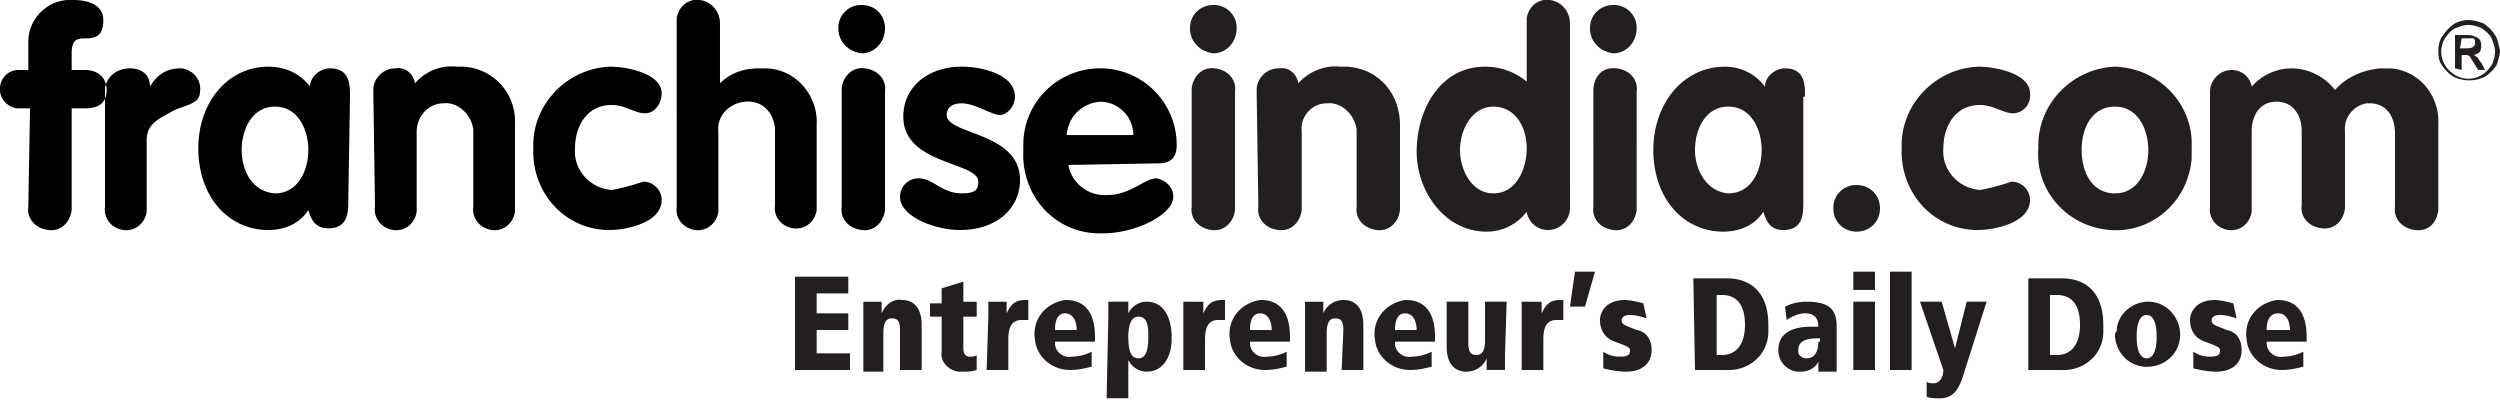
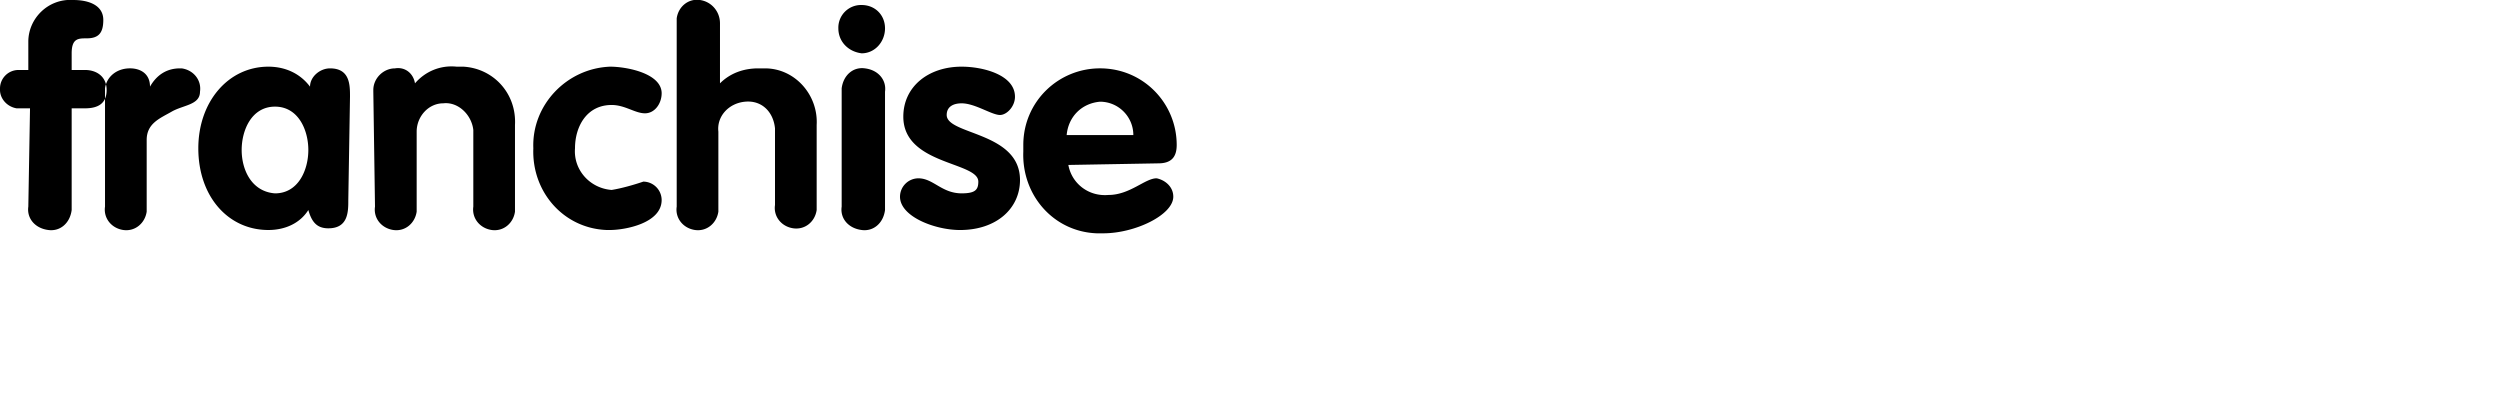
<svg xmlns="http://www.w3.org/2000/svg" width="200" height="32" viewBox="0 0 150 24" fill-rule="evenodd">
  <path d="M64 8.102c.102-1.102.898-1.902 2-2 1.102 0 2 .898 2 2zm5.5 1.699c.801 0 1.102-.402 1.102-1.102 0-2.5-2-4.598-4.602-4.598-2.5 0-4.602 2-4.602 4.598v.402c-.098 2.598 1.801 4.797 4.402 4.898h.398c1.902 0 4.199-1.102 4.199-2.199 0-.602-.5-1-1-1.102-.699 0-1.598 1-2.898 1-1.199.102-2.199-.699-2.398-1.801zm-8.602-4C60.898 4.5 59 4 57.699 4c-2 0-3.5 1.199-3.5 3 0 2.898 4.5 2.699 4.5 3.898 0 .5-.199.703-1 .703-1.199 0-1.699-.902-2.598-.902A1.11 1.11 0 0 0 54 11.801c0 1.199 2.102 2 3.602 2 2.199 0 3.598-1.301 3.598-3 0-2.902-4.398-2.699-4.398-3.902 0-.5.398-.699.898-.699.801 0 1.801.699 2.301.699.398 0 .898-.5.898-1.098zm-9.199-5.5a1.36 1.36 0 0 0-1.398 1.398c0 .801.598 1.402 1.398 1.5.801 0 1.402-.699 1.402-1.5S52.5.301 51.699.301zM50.5 12.398c-.102.703.398 1.301 1.199 1.402.699.098 1.301-.402 1.402-1.199v-.301V5.5c.098-.699-.402-1.301-1.203-1.398C51.199 4 50.602 4.5 50.5 5.301v.301zm-9.898 0c-.102.703.398 1.301 1.098 1.402s1.301-.402 1.402-1.102v-.301-4.5C43 7 43.699 6.199 44.699 6.102s1.699.598 1.801 1.598v.199 4.402c-.102.699.398 1.301 1.102 1.398s1.297-.398 1.398-1.098v-.301V7.5c.102-1.801-1.301-3.398-3.102-3.398H45.5c-.898 0-1.699.297-2.301.898V1.398C43.199.699 42.699.102 42 0s-1.301.398-1.398 1.102v.297zm-.902-6.797C39.699 4.398 37.602 4 36.602 4 34 4.102 31.898 6.301 32 8.898c-.102 2.602 1.801 4.801 4.398 4.902h.203c.898 0 3.098-.402 3.098-1.801a1.11 1.11 0 0 0-1.098-1.102c-.602.203-1.301.402-1.902.5-1.301-.098-2.301-1.199-2.199-2.5 0-1.297.699-2.598 2.199-2.598.801 0 1.402.5 2 .5s1-.602 1-1.199zM22.5 12.398c-.102.703.398 1.301 1.102 1.402s1.297-.402 1.398-1.102v-.301-4.5c0-.898.699-1.699 1.602-1.699.898-.098 1.699.699 1.797 1.602V8v4.398c-.098.703.402 1.301 1.102 1.402s1.301-.402 1.398-1.102v-.301V7.5C31 5.602 29.602 4.102 27.801 4h-.402c-1-.102-1.898.301-2.5 1-.098-.602-.598-1-1.199-.898-.699 0-1.301.598-1.301 1.297V5.5zM14.5 9c0-1.199.602-2.602 2-2.602s2 1.402 2 2.602-.602 2.602-2 2.602c-1.398-.102-2-1.402-2-2.602zM21 5.801c0-.699 0-1.699-1.199-1.699-.602 0-1.199.5-1.199 1.098C18 4.398 17.102 4 16.102 4c-2.402 0-4.203 2.102-4.203 4.898 0 2.902 1.801 4.902 4.203 4.902 1 0 1.898-.402 2.398-1.199.199.699.5 1.098 1.199 1.098 1.199 0 1.199-1 1.199-1.699zM6.301 12.398c-.102.703.398 1.301 1.098 1.402s1.301-.402 1.402-1.102v-.301-4c0-1 .801-1.297 1.5-1.699S12 6.301 12 5.5c.102-.699-.398-1.301-1.102-1.398h-.098C10 4.102 9.398 4.5 9 5.199c0-.801-.602-1.098-1.199-1.098-.801 0-1.402.5-1.5 1.199v.098zm-4.602 0c-.098.703.402 1.301 1.199 1.402.703.098 1.301-.402 1.402-1.199v-.301V6.5h.801c.797 0 1.297-.301 1.297-1.102s-.598-1.199-1.297-1.199h-.801v-1c0-.898.398-.898.898-.898.699 0 1-.301 1-1.102C6.199.301 5.301 0 4.398 0c-1.5-.102-2.699 1.102-2.699 2.5v.398 1.301h-.598A1.11 1.11 0 0 0 0 5.301v.098c0 .5.398 1 1 1.102h.199.602zm0 0" fill="rgb(0%,0%,0%)" />
-   <path d="M132.602 12.398c-.102.703.398 1.301 1.098 1.402s1.301-.402 1.402-1.102v-.301-4.5c0-1 .5-1.797 1.5-1.797.898 0 1.5.699 1.5 1.797v4.402c-.102.699.398 1.301 1.199 1.398.699.102 1.301-.398 1.398-1.199v-.301-4.301A1.56 1.56 0 0 1 142 6.199h.199c.902 0 1.5.699 1.5 1.801v4.398c-.098.703.402 1.301 1.199 1.402s1.301-.402 1.402-1.199V12.3 7.5c.098-1.801-1.199-3.301-2.902-3.398h-.598c-1 .098-2 .5-2.699 1.297a3.33 3.33 0 0 0-2.602-1.297 3.19 3.19 0 0 0-2.398 1.098c-.102-.598-.602-1-1.203-1-.699 0-1.297.602-1.297 1.301v.102zm-5.703-6c1.402 0 2 1.402 2 2.602s-.598 2.602-2 2.602-2-1.301-2-2.602.602-2.602 2-2.602zm0-2.398c-2.598.102-4.699 2.301-4.598 4.898-.199 2.5 1.699 4.703 4.301 4.902 2.5.199 4.699-1.699 4.898-4.301V8.8c.102-2.5-1.898-4.699-4.602-4.801h0zm-5.098 1.602c0-1.203-2.102-1.602-3.102-1.602-2.598.102-4.699 2.301-4.598 4.898-.102 2.602 1.797 4.801 4.398 4.902h.199c.902 0 3.102-.402 3.102-1.801a1.11 1.11 0 0 0-1.102-1.102c-.598.203-1.301.402-1.898.5-1.301-.098-2.301-1.199-2.199-2.5 0-1.297.699-2.598 2.199-2.598.801 0 1.398.5 2 .5a1.06 1.06 0 0 0 1-1.199zM110 12.5c0 .801.602 1.398 1.398 1.398S112.8 13.3 112.8 12.5s-.602-1.398-1.402-1.398A1.36 1.36 0 0 0 110 12.5zM101.699 9c0-1.199.602-2.602 2-2.602s2 1.402 2 2.602-.598 2.602-2 2.602c-1.301-.102-2-1.402-2-2.602zm6.602-3.199c0-.699 0-1.699-1.199-1.699-.602 0-1.203.5-1.203 1.098-.598-.801-1.5-1.199-2.398-1.199-2.5 0-4.301 2.199-4.301 5 0 2.898 1.801 4.898 4.199 4.898 1 0 1.902-.398 2.402-1.199.199.699.5 1.102 1.199 1.102 1.199 0 1.199-1 1.199-1.699V5.801zm-11.5-5.5c-.801 0-1.402.598-1.402 1.398s.602 1.402 1.402 1.5c.801 0 1.398-.699 1.398-1.5A1.36 1.36 0 0 0 96.801.301zm-1.199 12.098c-.102.703.398 1.301 1.199 1.402.699.098 1.301-.402 1.398-1.199v-.301V5.5c.102-.699-.398-1.301-1.199-1.398s-1.301.398-1.398 1.199v.301zm-4-3.5c0 1.203-.602 2.703-2 2.703-1.301 0-2-1.402-2-2.602s.699-2.602 2-2.602 2 1.203 2 2.5zm2.598-7.5C94.199.699 93.699.102 93 0s-1.301.398-1.398 1.102v.297 3.5C90.898 4.301 90 4 89.102 4 86.398 4 85 6.602 85 9.102c0 2.398 1.699 4.797 4.199 4.797a2.98 2.98 0 0 0 2.402-1.199c.098.602.598 1.102 1.297 1.102a1.33 1.33 0 0 0 1.301-1.301v-.102zm-18.699 11c-.102.703.398 1.301 1.199 1.402.699.098 1.301-.402 1.402-1.199v-.301-4.402C78 7.001 78.7 6.2 79.602 6.2c.898-.098 1.699.699 1.797 1.602V8v4.398c-.098.703.402 1.301 1.203 1.402.699.098 1.297-.402 1.398-1.199V12.3 7.5c0-1.898-1.301-3.398-3.199-3.5h-.402c-.898-.102-1.898.301-2.5 1-.098-.602-.598-1-1.199-.898-.699 0-1.301.598-1.301 1.297V5.5zM72.801.301c-.801 0-1.402.598-1.402 1.398s.602 1.402 1.402 1.5c.801 0 1.398-.699 1.398-1.5A1.36 1.36 0 0 0 72.801.301zM71.5 12.398c-.102.703.398 1.301 1.199 1.402.699.098 1.301-.402 1.402-1.199V12.3 5.5c.098-.699-.402-1.301-1.203-1.398C72.199 4 71.602 4.5 71.5 5.301v.301zm66.898 7.801C138.398 18 137 18 136.602 18c-1.203.199-2 1.199-1.801 2.398.098 1 1 1.801 2.098 1.801.5 0 .902-.098 1.301-.199v-.898c-.398.199-.801.297-1.199.297-.5.102-1-.297-1-.797V20.5h2.398zM136 19.801c0-.199 0-1 .699-1 .5 0 .699.5.699 1zm-2-1.602c-.398-.098-.801-.199-1.102-.199-1.199 0-1.5.801-1.5 1.199 0 .602.301 1.102.902 1.301.5.199.898.301.898.5s0 .398-.598.398a1.68 1.68 0 0 1-1-.297v1c.398.098.898.199 1.398.199.801 0 1.5-.402 1.5-1.301 0-.602-.301-1.102-.898-1.199-.703-.301-.902-.301-.902-.602 0-.098.102-.301.5-.301.301 0 .699.102 1 .203zm-5.801 2c0-.801.199-1.301.602-1.301s.598.5.598 1.301-.199 1.301-.598 1.301-.602-.5-.602-1.301zm-1.301 0c.102 1.102 1 1.902 2.102 1.801s1.898-1 1.801-2.102c-.102-1-.902-1.797-1.902-1.797S127 18.898 127 19.898c-.102 0-.102.203-.102.301zm-3.797-2.5h.297c1 0 1.402.699 1.402 1.801 0 1-.402 1.801-1.402 1.801H123v-3.602zm-1.301 4.5h1.801c1.398.102 2.598-.898 2.598-2.301V19.5c0-2.102-1.199-2.801-2.5-2.801h-2v5.5zm-2.602-4.098H118l-.699 2.797-.801-2.797h-1.301l1.402 4.098c0 .402-.203.801-.602.801-.102 0-.301 0-.398-.102v.902c.199.098.5.098.797.098.703 0 1.102-.398 1.402-1.398zm-5.801 4.098h1.301v-5.898h-1.301zm-2.199-4.801h1.301V16.3h-1.301zm0 4.801h1.301v-4.098h-1.301zM109.1 20.5c0 1-.602 1-.703 1-.297 0-.5-.199-.5-.398V21c0-.699.801-.699 1.301-.699v.199zm-1.902-1.301c.301-.199.699-.398 1.102-.398.199 0 .801 0 .801.801h-.402c-.398 0-2 0-2 1.398 0 .699.5 1.199 1.102 1.301H108c.5 0 .898-.199 1.102-.602v.602h1.098v-1.199-1.5c0-.902-.301-1.5-1.801-1.5-.5 0-.898.098-1.297.297zm-4.199-1.5h.301c1 0 1.398.699 1.398 1.801 0 1-.398 1.801-1.398 1.801h-.3zm-1.301 4.5h1.801c1.398.102 2.602-.898 2.602-2.301V19.5c0-2.102-1.203-2.801-2.5-2.801h-2zm-3.098-4c-.402-.098-.801-.199-1.102-.199-1.199 0-1.5.801-1.5 1.199 0 .602.301 1.102.898 1.301.5.199.902.301.902.5s0 .398-.602.398a1.7 1.7 0 0 1-1-.297v1c.402.098.902.199 1.402.199.797 0 1.5-.402 1.5-1.301 0-.602-.301-1.102-.902-1.199-.699-.301-.898-.301-.898-.602 0-.098.098-.301.5-.301.301 0 .699.102 1 .203zm-4.402.199h.902l.598-2.098H94.5zM91.3 22.199h1.301v-1.801c0-.598.098-1.199.797-1.199h.402V18h-.199c-.703 0-.902.398-1.102.801v-.699H91.3V19zm-.902-4.098h-1.297v2.297c0 .5-.102.902-.5.902-.301 0-.5-.102-.5-.699v-2.5H86.8V20.8c0 .801.301 1.5 1.199 1.5.5 0 1-.301 1.199-.801v.699H90.3V21.3zm-4.297 2.098C86.102 18 84.699 18 84.301 18c-1.199.199-2 1.199-1.801 2.398.102 1 1 1.801 2.102 1.801.5 0 .898-.098 1.297-.199v-.898c-.398.199-.797.297-1.199.297-.5.102-1-.297-1-.797V20.5h2.402zm-2.402-.398c0-.199 0-1 .602-1 .5 0 .699.5.699 1zM80.5 22.199h1.301V19.5c0-.801-.301-1.5-1.199-1.5-.5 0-1 .301-1.203.801v-.699h-1.098V19v3.301h1.301V20c0-.5.098-.898.5-.898.297 0 .5.098.5.699zm-3.102-2C77.398 18 76 18 75.602 18c-1.203.199-2 1.199-1.801 2.398.098 1 1 1.801 2.098 1.801.5 0 .902-.098 1.301-.199v-.898c-.398.199-.801.297-1.199.297-.5.102-1-.297-1-.797V20.5h2.398zM75 19.801c0-.199 0-1 .602-1 .5 0 .699.5.699 1zm-4 2.398h1.301v-1.801c0-.598.098-1.199.801-1.199h.398V18h-.199c-.699 0-.902.398-1.102.801v-.699H71V19zm-2.102-2c0 .699-.098 1.301-.598 1.301s-.602-.602-.602-1.301c0-.5.102-1.199.602-1.199.598 0 .598.699.598 1.199zm-2.5 3.699h1.301v-2.297c.199.398.602.699 1.102.699 1 0 1.5-.902 1.5-2 0-1.301-.5-2.199-1.5-2.199-.5 0-.902.297-1.102.699v-.699H66.5V19zm-.699-3.699C65.699 18 64.301 18 63.898 18c-1.199.199-2 1.199-1.797 2.398.098 1 1 1.801 2.098 1.801.5 0 .902-.098 1.301-.199v-.898c-.398.199-.801.297-1.199.297-.5.102-1-.297-1-.797V20.5h2.398zm-2.398-.398c0-.199 0-1 .598-1 .5 0 .703.5.703 1zm-4.102 2.398H60.5v-1.801c0-.598.102-1.199.801-1.199h.398V18H61.5c-.699 0-.898.398-1.102.801v-.699H59.3V19zM55.801 19h.699v2.102c-.102.598.398 1.098 1 1.199h.199c.301 0 .602 0 .902-.102v-.898c-.102.098-.301.098-.402.098-.199 0-.398-.098-.398-.5V19h.801v-.898h-.801v-1.203l-1.301.402v.898h-.699zM54 22.199h1.301V19.5c0-.801-.301-1.5-1.199-1.5-.5-.102-1 .301-1.203.801v-.699h-1.098V19v3.301H53V20c0-.5.102-.898.5-.898.301 0 .5.098.5.699zm-6.301 0H51v-1h-2v-1.398h1.898v-1H49v-1.199h1.898v-1h-3.199zm99.903-19.301H148c.102 0 .301 0 .398-.098s.102-.102.102-.199v-.203l-.102-.098h-.297-.402zm-.301 1.203v-2H148c.199 0 .301 0 .5.098.102 0 .199.102.301.199a.88.88 0 0 1 0 .703c-.102.098-.301.199-.402.199.102 0 .102.098.203.098.098.102.199.301.297.402l.203.398h-.402l-.199-.301c-.102-.199-.199-.297-.301-.5-.098-.098-.199-.098-.301-.098h-.199v.898zm.801-2.602c-.301 0-.5.102-.801.199-.199.102-.402.301-.602.602-.301.5-.301 1.098 0 1.598.102.203.301.402.602.602.5.301 1.098.301 1.598 0 .203-.102.402-.301.602-.602a1.85 1.85 0 0 0 .199-.797c0-.297-.098-.5-.199-.801-.102-.199-.301-.402-.602-.602-.199-.098-.5-.199-.797-.199zm0-.301c.297 0 .598.102.898.199a2.35 2.35 0 0 1 .699.703c.199.297.199.598.301.898 0 .301-.102.602-.199.898a2.4 2.4 0 0 1-.699.703 2.14 2.14 0 0 1-1.902 0 2.35 2.35 0 0 1-.699-.703c-.199-.297-.199-.598-.199-.898s.098-.699.301-.898a2.35 2.35 0 0 1 .699-.703 1.91 1.91 0 0 1 .801-.199zm0 0" fill="rgb(13.725%,12.157%,12.549%)" />
</svg>